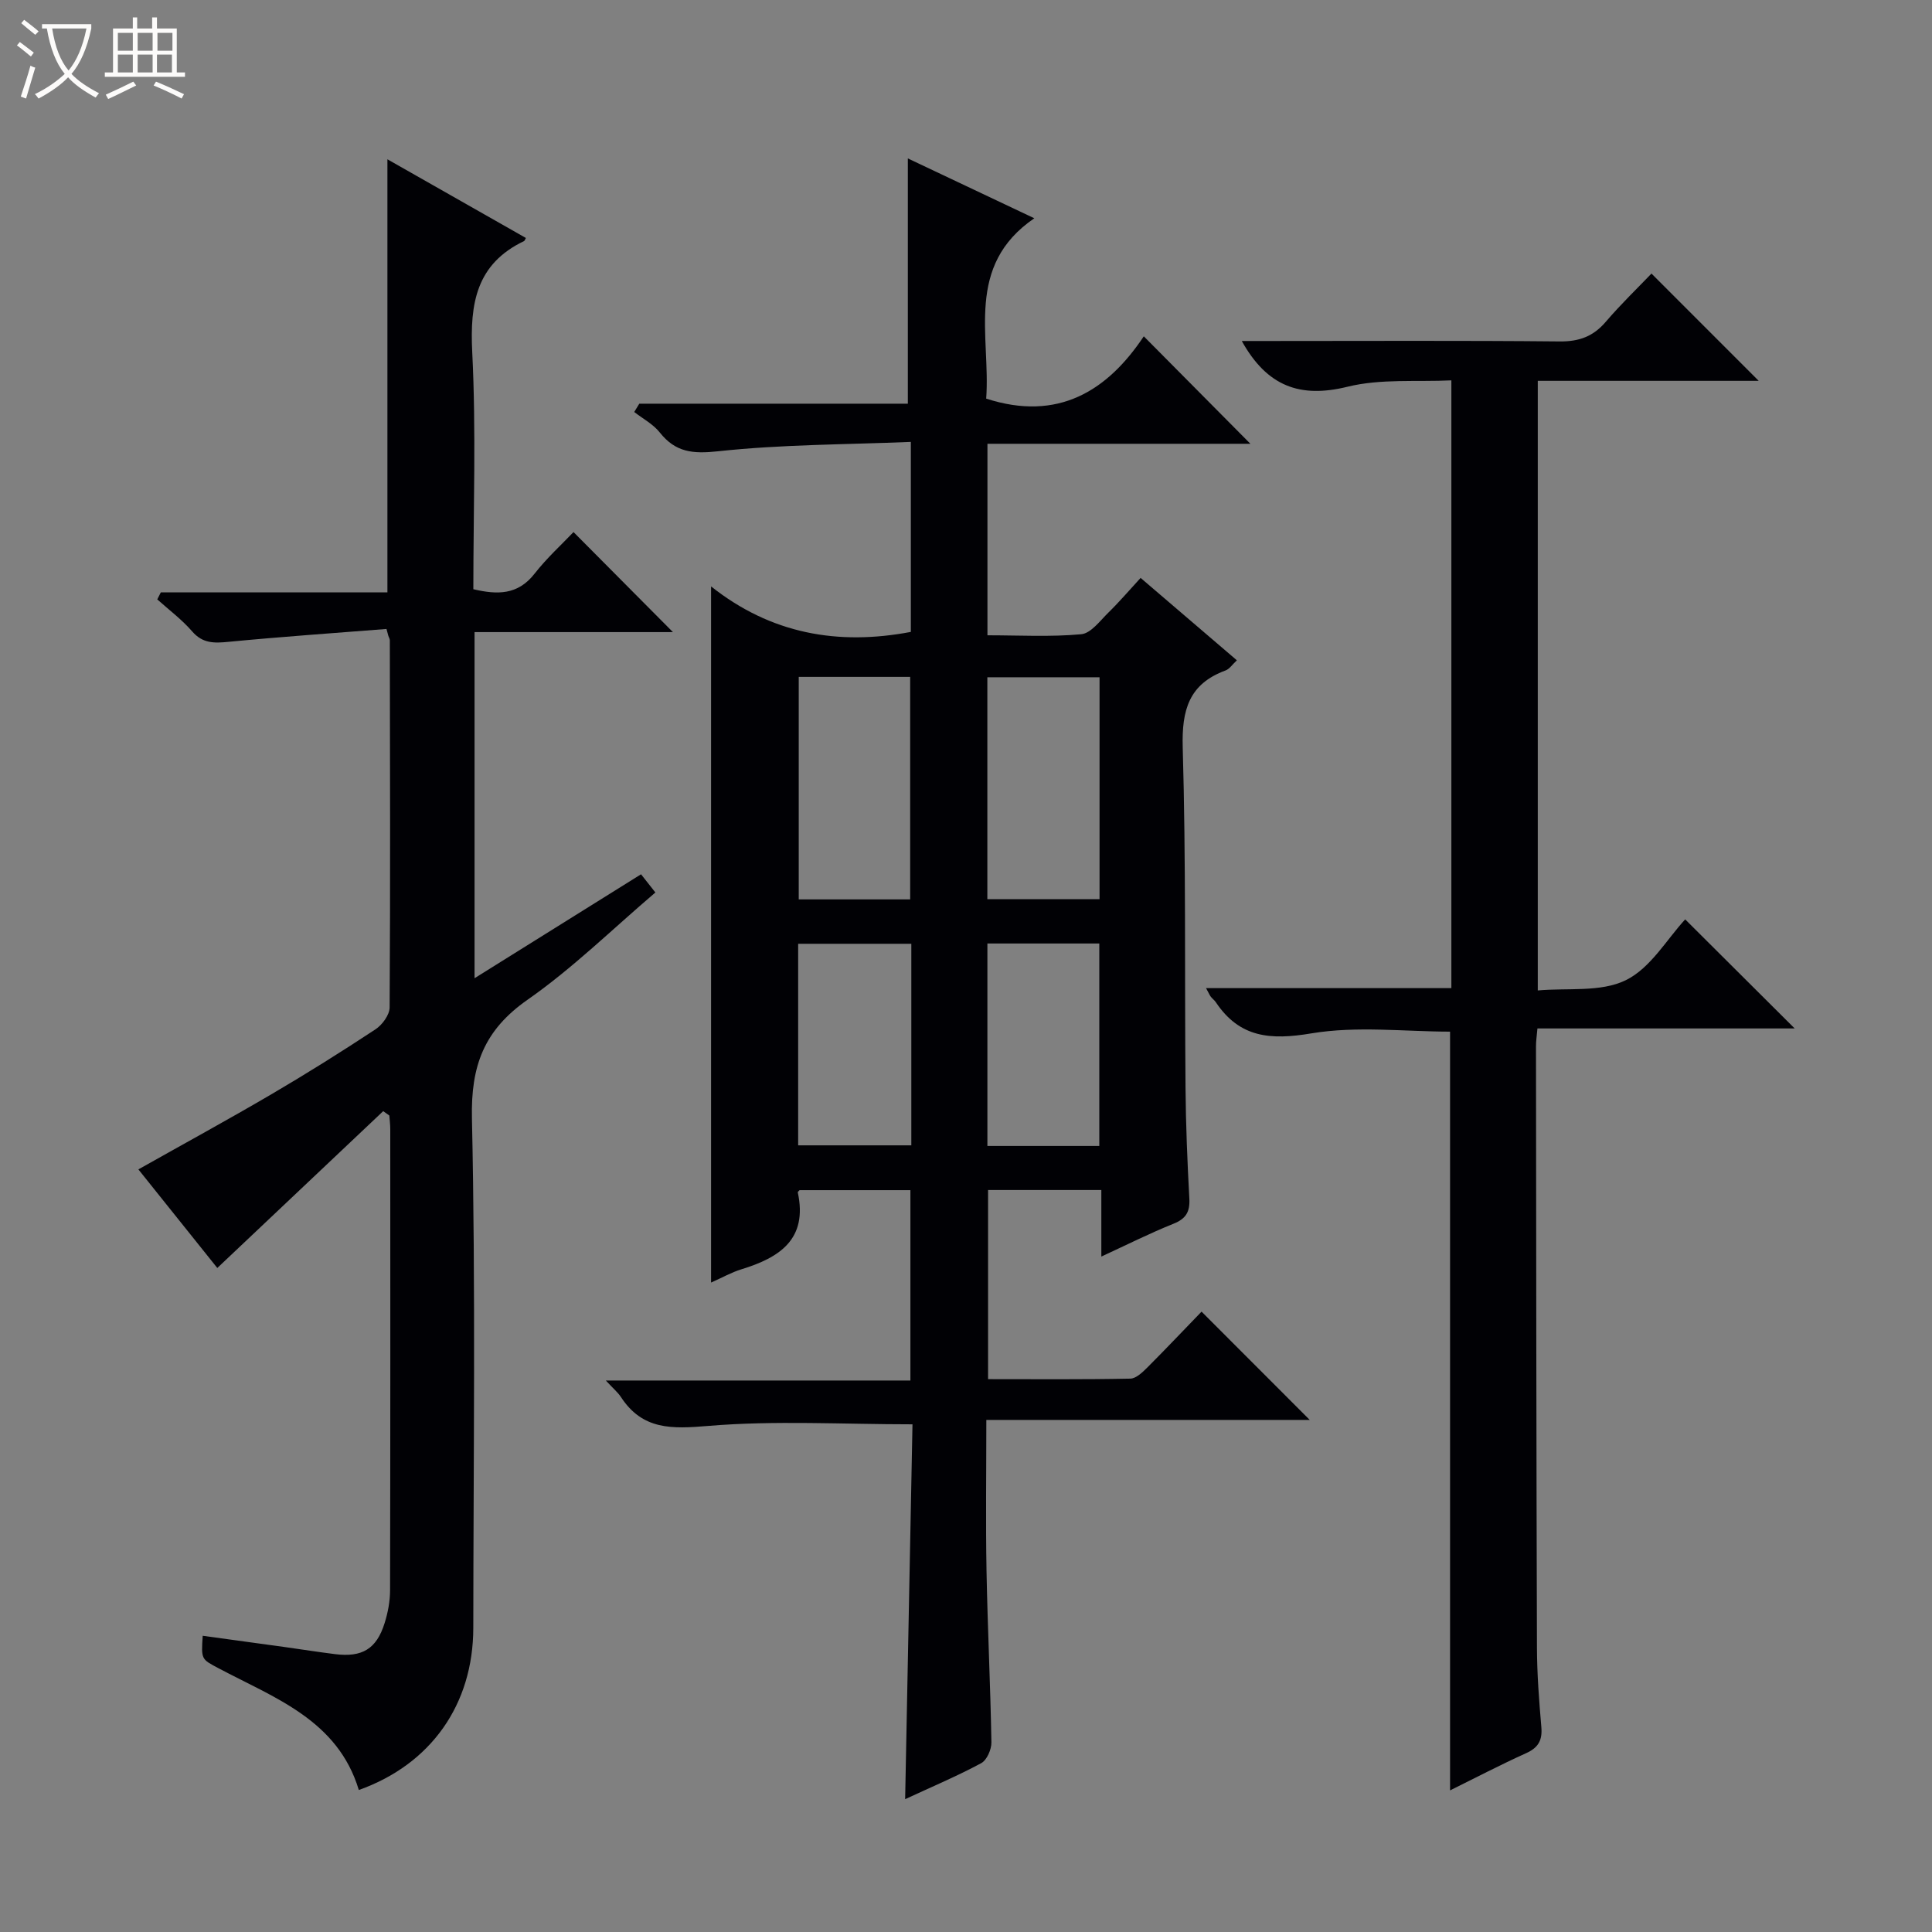
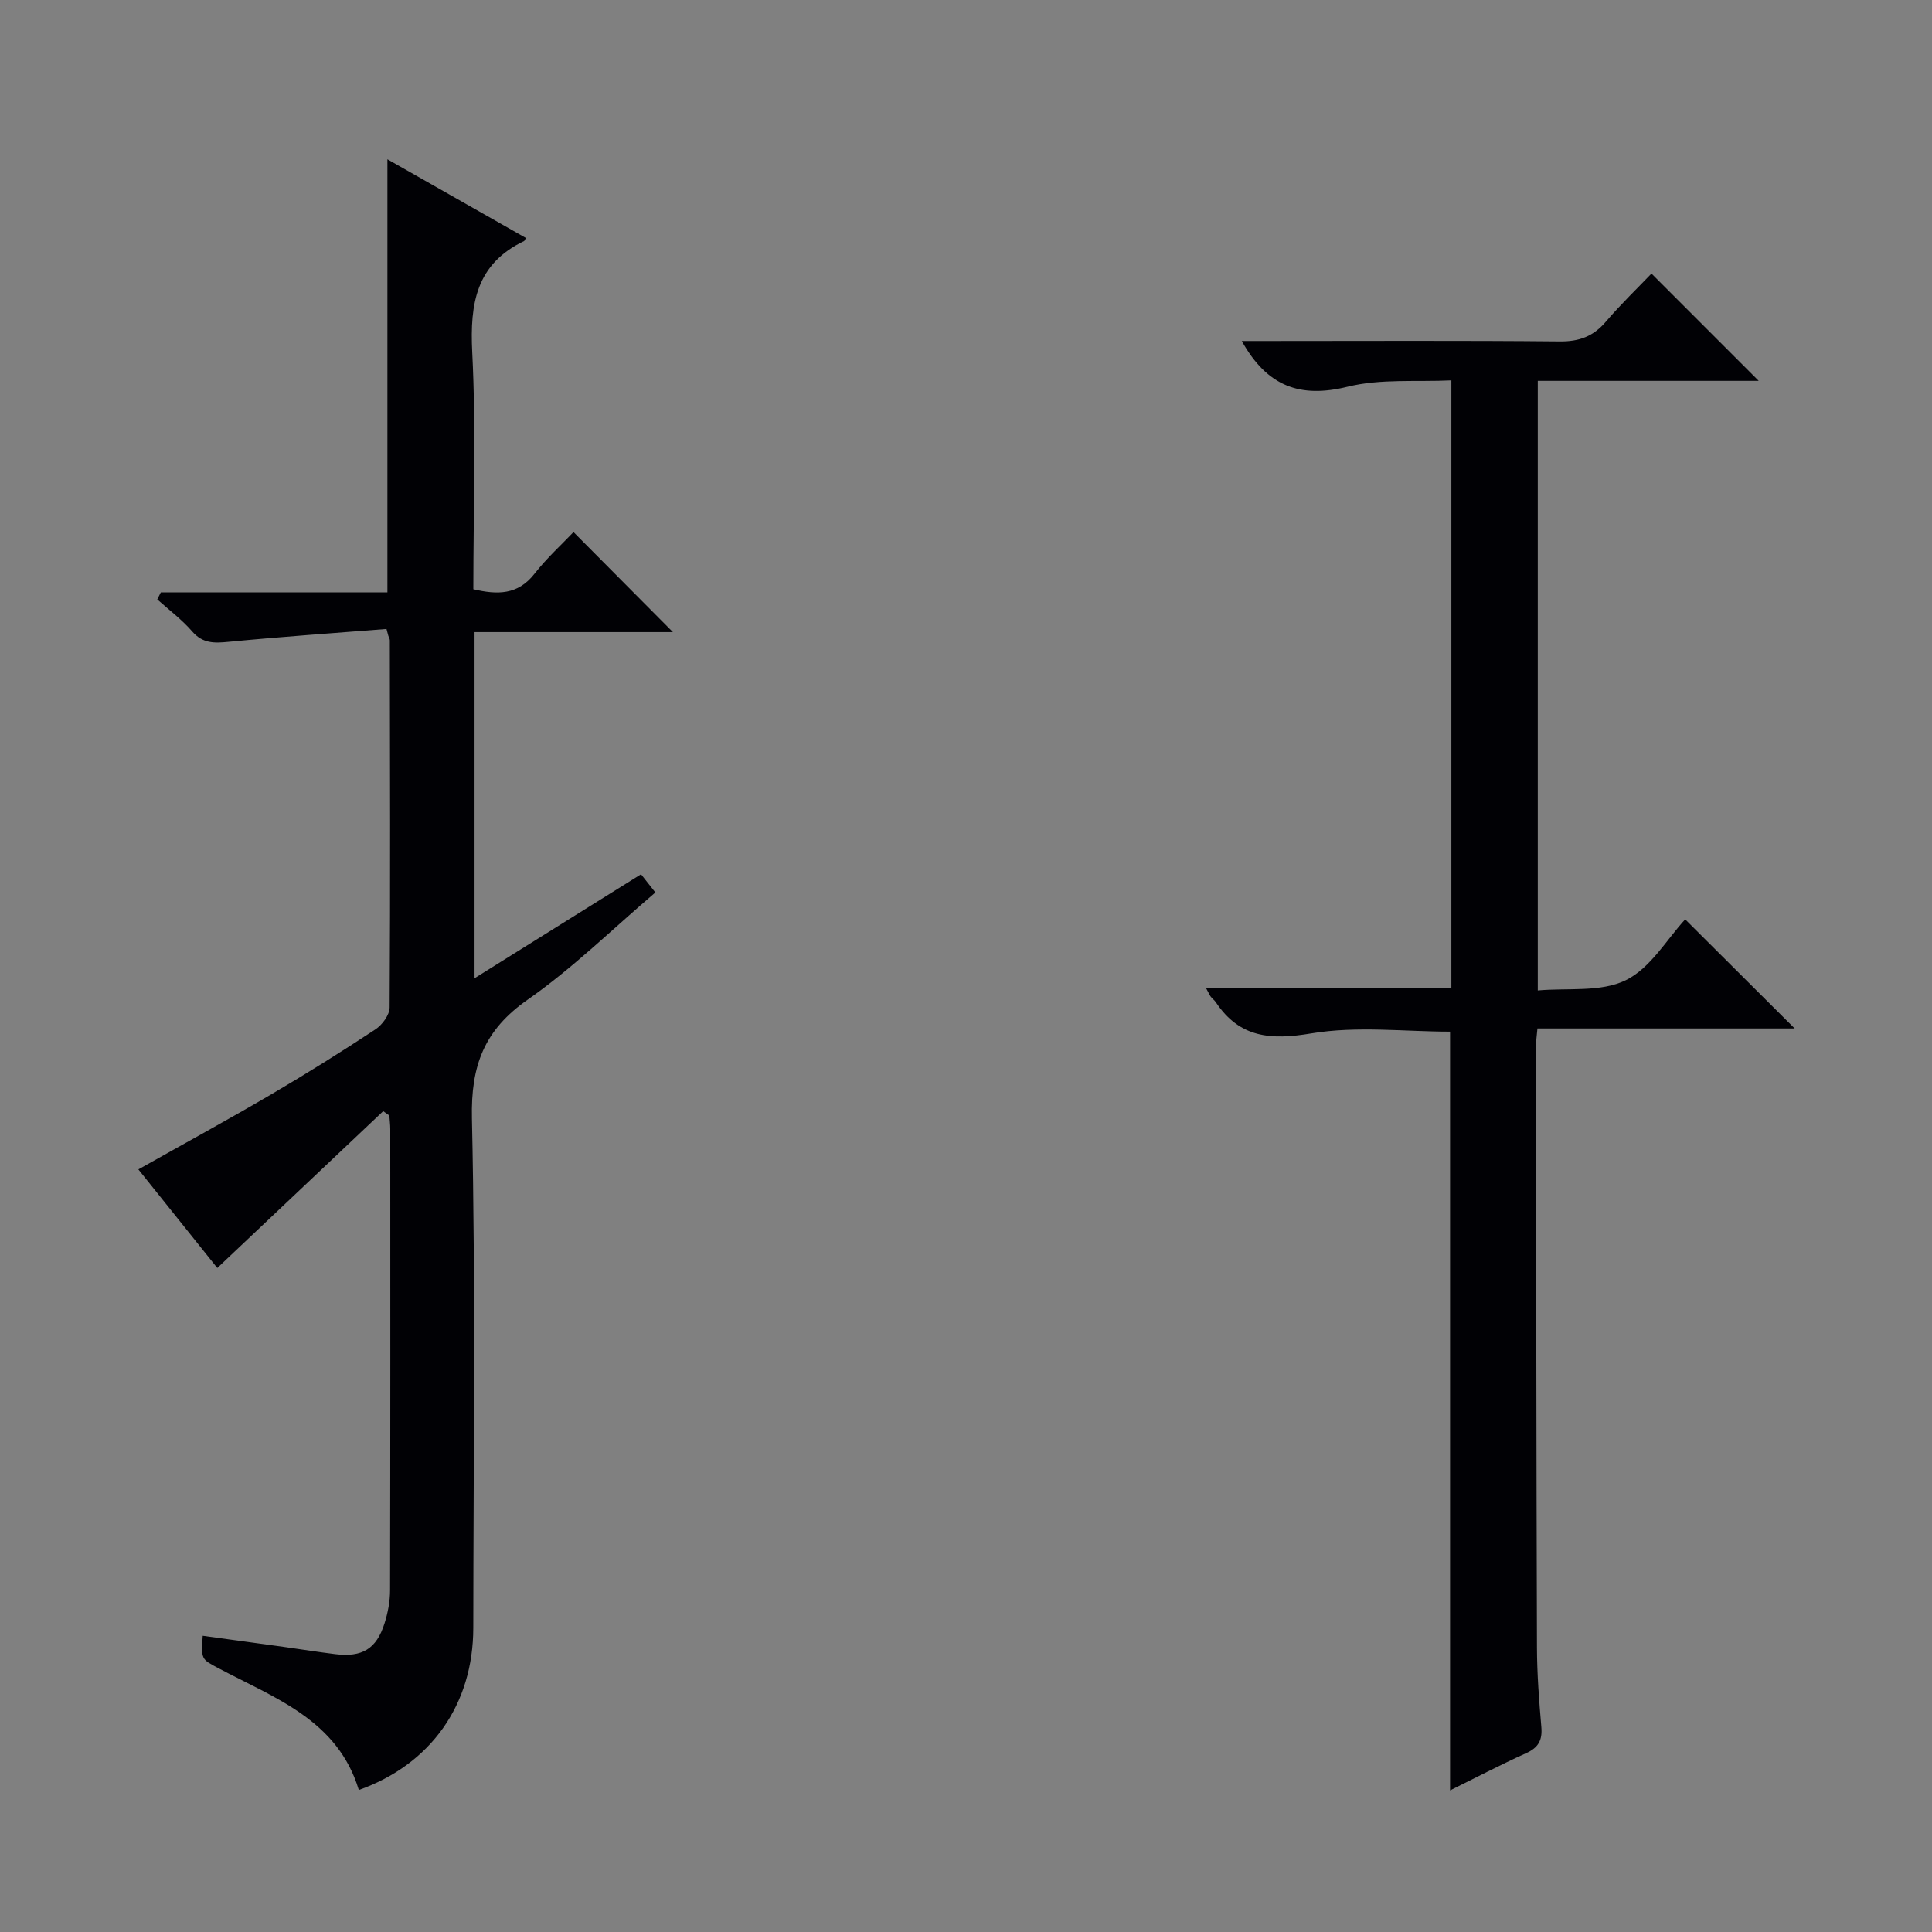
<svg xmlns="http://www.w3.org/2000/svg" enable-background="new 0 0 400 400" viewBox="0 0 400 400">
  <rect x="0" y="0" width="400" height="400" fill="#808080" stroke="none" />
-   <path d="m6.4 11.7c-1-.8-1.9-1.6-2.9-2.3l.6-.7c.9.7 1.9 1.4 2.9 2.2zm-2.1 8.3c.7-2.1 1.4-4.2 2-6.4.2.1.6.3 1 .4-.7 2.3-1.3 4.4-1.9 6.4zm3-12.8c-1.1-.9-2.1-1.7-2.9-2.4l.6-.7c1 .8 2 1.5 3 2.4zm1.4-1.3v-.9h10.2v.9c-.9 4.2-2.3 7.3-4.1 9.4 1.3 1.4 3.2 2.7 5.7 4-.2.2-.4.5-.7.9-2.5-1.4-4.4-2.7-5.7-4.2-1.4 1.5-3.5 3-6.1 4.4 0 0 0 0-.1-.1-.3-.4-.5-.7-.7-.8 2.7-1.3 4.7-2.8 6.2-4.2-1.8-2.2-3-5.3-3.7-9.4zm9.2 0h-7.1c.6 3.8 1.7 6.7 3.4 8.7 1.7-2.1 2.9-4.8 3.7-8.7z" fill="#fcfbfa" />
-   <path d="m31.6 3.6h.9v2.3h4.1v9.1h1.7v.9h-16.6v-.9h1.7v-9.1h4.1v-2.3h.9v2.3h3.1v-2.3zm-4 13.3.6.8c-1.9.9-3.8 1.9-5.8 2.8-.2-.3-.3-.6-.5-.9 2-.9 3.9-1.8 5.7-2.7zm-3.2-10.1v3.7h3.1v-3.7zm0 4.5v3.7h3.1v-3.7zm4.1-4.5v3.7h3.1v-3.7zm0 4.5v3.7h3.1v-3.7zm9.1 9.1c-2.1-1.1-4.1-2-5.8-2.7l.5-.8c2.2.9 4.1 1.8 5.8 2.6zm-1.9-13.6h-3.1v3.7h3.1zm-3.2 4.5v3.7h3.1v-3.7z" fill="#fcfbfa" />
  <g fill="#010105">
-     <path d="m248.77 271.56c7.8 7.81 15.03 15.05 22.4 22.42-21.99 0-44.21 0-66.96 0 0 10.77-.15 21.05.04 31.33.22 11.81.81 23.61 1.01 35.41.03 1.47-.94 3.7-2.12 4.33-4.94 2.66-10.14 4.85-15.74 7.45.52-26.34 1.02-52.12 1.52-77.61-14.48 0-28.45-.83-42.26.33-7.54.63-13.62.89-18.11-5.99-.62-.95-1.54-1.7-3.12-3.41h63.06c0-13.52 0-26.26 0-39.41-7.63 0-15.32 0-22.95 0-.18.21-.39.35-.37.45 2.11 9.73-3.78 13.52-11.69 15.94-2.02.62-3.89 1.69-6.26 2.74 0-48.07 0-95.54 0-144.13 12.37 9.81 26.24 12.29 41.36 9.42 0-12.73 0-25.48 0-39.34-13.49.56-26.77.52-39.89 1.94-5.26.57-8.82.23-12.09-3.89-1.37-1.73-3.5-2.85-5.29-4.24.35-.57.7-1.15 1.05-1.72h55.6c0-17.28 0-33.85 0-50.78 8.44 3.99 17.21 8.15 26.18 12.39-14.44 9.88-9.02 24.42-9.96 37.34 14.83 4.8 25.08-1.56 32.63-12.9 7.66 7.72 14.88 15 22.07 22.25-17.55 0-35.87 0-54.44 0v39.65c6.54 0 13.02.37 19.41-.22 2.02-.18 3.92-2.81 5.67-4.52 2.26-2.21 4.31-4.62 6.63-7.14 6.84 5.85 13.24 11.33 19.93 17.06-.94.87-1.53 1.8-2.34 2.1-7.58 2.79-9.09 8.18-8.87 15.93.68 23.48.38 46.98.58 70.47.06 7.65.38 15.3.79 22.94.15 2.74-.69 4.18-3.3 5.22-4.89 1.96-9.61 4.34-14.92 6.79 0-4.89 0-9.15 0-13.78-7.91 0-15.49 0-23.45 0v39.16c9.89 0 19.67.09 29.45-.11 1.22-.02 2.58-1.37 3.6-2.38 3.88-3.89 7.65-7.88 11.15-11.49zm-83.4-131.42v46.07h23.07c0-15.57 0-30.77 0-46.07-7.85 0-15.3 0-23.07 0zm39.05.08v45.94h23.23c0-15.53 0-30.62 0-45.94-7.74 0-15.19 0-23.23 0zm-15.74 55.18c-8.15 0-15.83 0-23.43 0v41.73h23.43c0-14.07 0-27.68 0-41.73zm38.92 41.86c0-14.15 0-28.02 0-41.92-7.9 0-15.46 0-23.17 0v41.92z" />
    <path d="m80.02 130.22c-10.89.86-21.79 1.61-32.66 2.66-2.97.29-5.38.39-7.58-2.16-2.12-2.45-4.79-4.44-7.22-6.62.25-.49.5-.97.74-1.46h46.91c0-30.14 0-59.55 0-89.66 9.59 5.45 19.13 10.87 28.67 16.29-.21.36-.25.58-.38.64-9.89 4.73-11.23 12.89-10.73 22.98.82 16.28.23 32.63.23 49.1 4.97 1.17 9.21 1.22 12.67-3.21 2.55-3.26 5.66-6.09 8.07-8.62 7.18 7.23 14.02 14.11 20.58 20.71-12.82 0-26.83 0-41.07 0v71.66c11.73-7.32 22.94-14.33 34.47-21.52.86 1.09 1.74 2.2 2.97 3.77-8.89 7.57-17.12 15.68-26.46 22.2-9.01 6.3-11.76 13.66-11.52 24.56.77 35.15.31 70.32.28 105.48-.01 15.87-8.76 28.26-23.7 33.58-4.37-14.51-17.45-19.05-29.09-25.23-3.51-1.87-3.56-1.77-3.23-6.7 5.7.78 11.37 1.55 17.04 2.34 3.45.48 6.9 1.03 10.35 1.46 5.62.7 8.58-1.06 10.26-6.39.69-2.19 1.14-4.56 1.14-6.85.07-31.83.05-63.66.04-95.49 0-.93-.13-1.85-.19-2.78-.42-.3-.85-.6-1.27-.91-11.4 10.78-22.8 21.56-34.35 32.47-5.12-6.39-10.6-13.24-16.34-20.41 9.35-5.27 18.51-10.26 27.5-15.53 7.32-4.29 14.51-8.8 21.59-13.47 1.41-.93 2.92-2.99 2.93-4.54.16-25.33.08-50.66.04-75.99 0-.3-.19-.61-.3-.91-.11-.47-.25-.96-.39-1.45z" />
    <path d="m249.7 204.58h50.79c0-41.93 0-83.34 0-125.83-7.15.35-14.62-.38-21.5 1.32-9.84 2.42-16.66-.07-21.89-9.47h5.32c20.17 0 40.33-.11 60.5.09 4.03.04 6.96-1.04 9.55-4.08 3.11-3.63 6.57-6.97 9.45-9.97 7.76 7.77 14.98 14.99 22.2 22.21-14.88 0-30.12 0-45.74 0v126.21c6.14-.56 13.04.42 18.22-2.12 5.14-2.51 8.55-8.55 12.3-12.59 8.07 8.03 15.31 15.25 22.67 22.58-17.53 0-35.25 0-53.26 0-.13 1.52-.31 2.63-.3 3.74.04 41.5.07 82.99.2 124.49.02 5.48.44 10.97.91 16.43.23 2.72-.63 4.25-3.16 5.39-5.26 2.37-10.39 5.06-15.74 7.7 0-52.67 0-104.75 0-157.09-9.36 0-19.27-1.22-28.72.36-8.46 1.42-14.84.92-19.77-6.44-.27-.41-.7-.72-1.01-1.11-.21-.23-.32-.54-1.02-1.82z" />
  </g>
</svg>